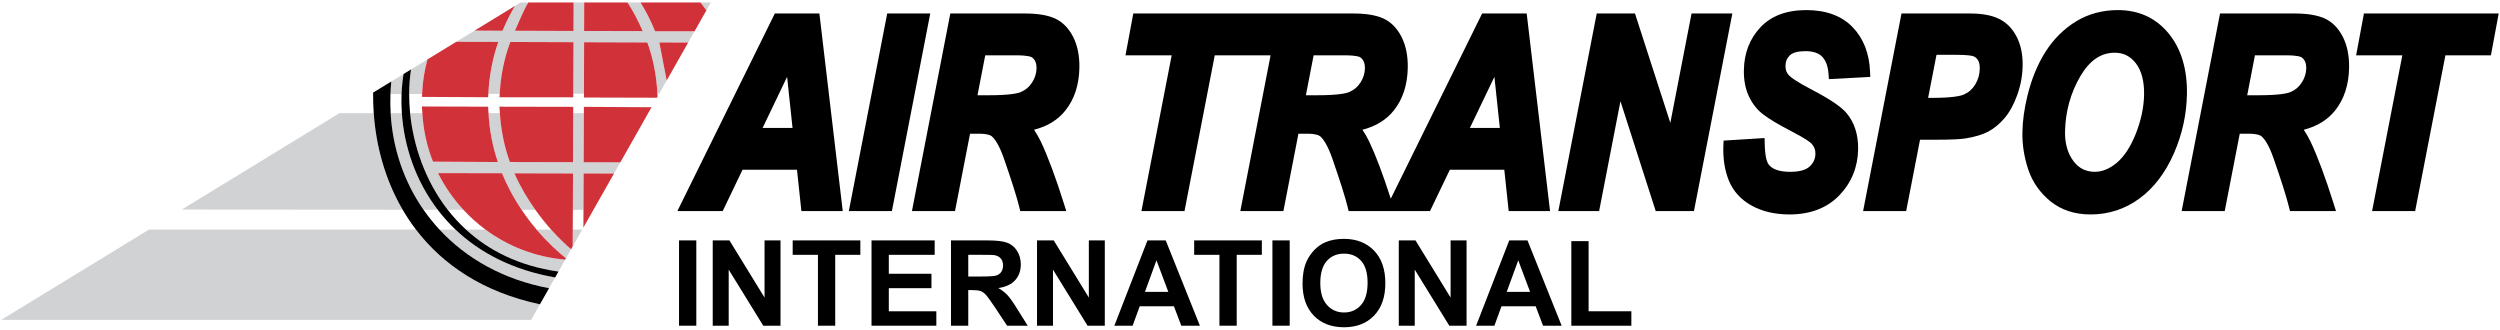
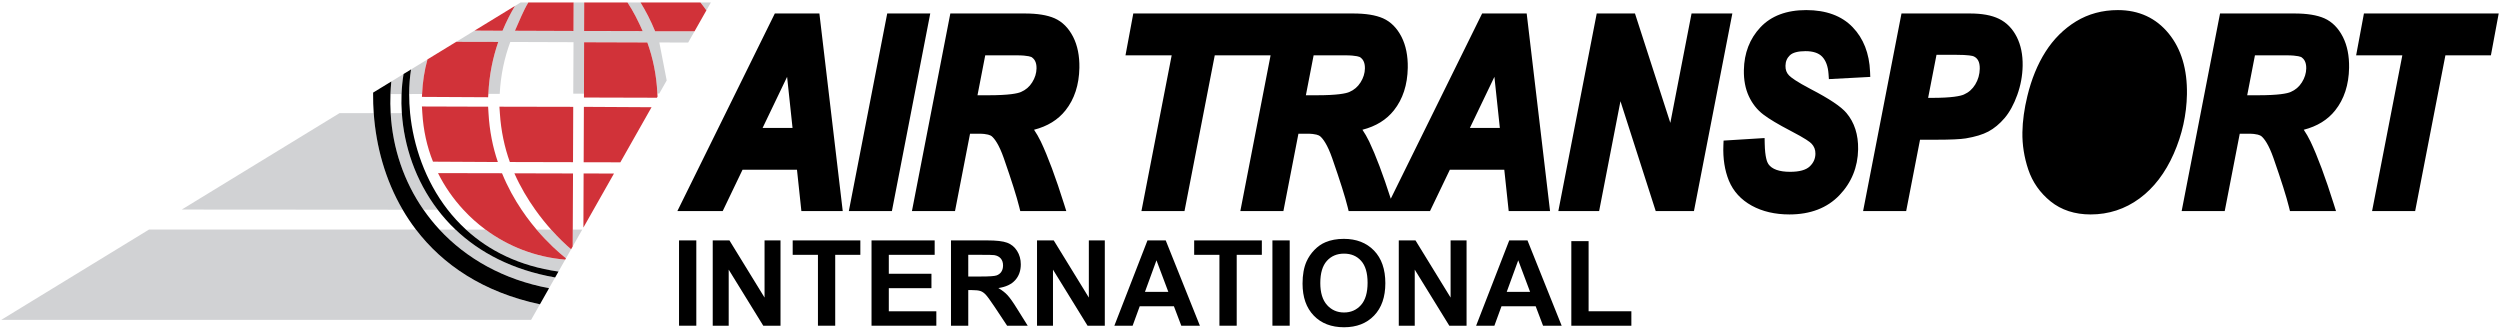
<svg xmlns="http://www.w3.org/2000/svg" width="417" height="55" viewBox="0 0 417 55">
  <path fill="#d1d2d4" d="m81.456 15.658 1.899-.004c.161-3.194.804-6.076 1.761-8.653l10.547.036-.044 8.592 1.786-.004.023-8.576 10.547.034c.92 2.541 1.532 5.395 1.674 8.516h.324l1.233-2.179-1.229-6.337 4.81.016 1.065-1.88-6.58-.008c-.72-1.771-1.56-3.367-2.43-4.797h-2.177c.947 1.423 1.775 3.048 2.533 4.775l-9.77-.023.017-4.752h-1.766l-.016 4.752-9.771-.037c.705-1.579 1.441-3.434 2.235-4.715h-1.295l-.938.573c-.738 1.255-1.448 2.629-2.074 4.142l-4.661-.025-3.063 1.871 7.018.016c-.9 2.587-1.512 5.471-1.658 8.667" />
  <path fill="#d1d2d4" d="M70.405 15.681c.081-1.98.382-3.921.895-5.775l-2.74 1.675c-.202 1.285-.309 2.663-.311 4.104Z" />
  <path fill="#d1d2d4" d="M118.572.414h-1.742c.346.428.677.868.995 1.318z" />
  <path fill="#d1d2d4" d="M66.98 15.688c.045-1.145.158-2.264.335-3.345l-2.046 1.249c-.069.703-.113 1.403-.14 2.1z" />
-   <path fill="#d1d2d4" d="M97.388 18.875h-1.777l-.031 8.175-10.537-.024c-.881-2.445-1.476-5.186-1.665-8.151h-1.895c.165 2.965.72 5.705 1.559 8.151l-10.817-.059c-1.012-2.508-1.608-5.246-1.779-8.092h-2.041c.541 5.378 2.488 11.242 6.27 16.111l2.617.002c-1.683-1.822-3.119-3.874-4.232-6.113l10.676.021c.955 2.336 2.102 4.369 3.265 6.099l2.292.001c-1.26-1.768-2.484-3.804-3.495-6.087l9.782.025-.028 6.067 1.771.001.023-6.068 5.067.012 1.06-1.871-6.118-.013z" />
  <path fill="#d1d2d4" d="M62.337 18.875h-5.711l-26.309 16.078 36.846.027c-2.92-4.997-4.439-10.605-4.826-16.105" />
  <path fill="#d1d2d4" d="m70.64 34.983 2.369.002c-3.723-4.878-5.608-10.645-5.982-16.11h-1.868c.335 5.891 2.231 11.432 5.481 16.108" />
  <path fill="#d1d2d4" d="m95.524 41.109 1.592-2.812h-1.579Z" />
  <path fill="#d1d2d4" d="M75.974 38.293h-2.671c4.481 4.83 10.674 8.35 18.277 9.779l1.016-1.793c-7.131-1.249-12.606-4.167-16.622-7.986" />
  <path fill="#d1d2d4" d="M77.725 38.294c3.794 3.485 8.863 6.076 15.427 7.004l1.128-1.991c-4.959-.411-9.519-2.215-13.302-5.012z" />
  <path fill="#d1d2d4" d="m69.38 38.292-44.514-.008-24.65 15.065h88.376l1.469-2.594c-9.512-2.021-16.233-6.637-20.681-12.463" />
  <path fill="#d1d2d4" d="m91.926 38.296-2.426-.001c1.888 2.227 3.698 3.827 4.903 4.794l.856-1.512c-.889-.754-2.062-1.859-3.333-3.281" />
  <path fill="#d13239" d="m97.388 18.875-.033 8.187 6.118.013 5.204-9.189-11.285-.064Z" />
  <path fill="#d13239" d="m95.552 35.001.028-6.068-9.783-.025c1.012 2.284 2.236 4.32 3.496 6.088.881 1.237 1.777 2.34 2.634 3.3 1.27 1.422 2.444 2.527 3.333 3.281l.265-.469.012-2.812z" />
  <path fill="#d13239" d="m70.375 16.161 11.042.059c.005-.192.03-.372.039-.562.146-3.196.757-6.08 1.657-8.667l-7.017-.015-4.795 2.93c-.513 1.854-.815 3.795-.896 5.775-.006.161-.027.319-.03.48" />
-   <path fill="#d13239" d="M85.115 7.001c-.957 2.576-1.6 5.458-1.761 8.653-.01.191-.036.372-.041.565l12.301.012.004-.603.044-8.591z" />
  <path fill="#d13239" d="m107.974 7.083-10.547-.034-.022 8.576-.002.642 12.172.034.106-.188c-.005-.174-.025-.341-.033-.514-.142-3.12-.754-5.975-1.674-8.516" />
  <path fill="#d13239" d="m95.662 5.166.017-4.751h-7.553c-.794 1.28-1.53 3.135-2.235 4.715Z" />
  <path fill="#d13239" d="m115.851 5.219 1.974-3.487c-.318-.45-.649-.889-.995-1.317h-9.988c.87 1.429 1.71 3.026 2.429 4.796z" />
  <path fill="#d13239" d="M107.198 5.189c-.758-1.727-1.586-3.352-2.533-4.775h-7.22l-.017 4.752Z" />
  <path fill="#d13239" d="m85.894.987-6.736 4.117 4.661.025c.627-1.513 1.336-2.887 2.075-4.142" />
-   <path fill="#d13239" d="m111.205 13.42 3.581-6.322-4.81-.015z" />
  <path fill="#d13239" d="m95.579 27.05.031-8.175.004-1.054-12.312-.025c.01.368.052.718.075 1.079.189 2.965.784 5.705 1.666 8.15z" />
  <path fill="#d13239" d="m97.323 35.002-.011 2.95 5.101-9.006-5.067-.013Z" />
  <path fill="#d13239" d="M83.042 27.026c-.839-2.446-1.394-5.186-1.56-8.151-.02-.36-.057-.711-.065-1.078l-11.042-.035c.007.375.048.741.07 1.113.172 2.846.768 5.584 1.779 8.092z" />
  <path fill="#d13239" d="M89.5 38.295c-.292-.344-.585-.702-.878-1.076-.532-.67-1.079-1.418-1.621-2.225-1.163-1.729-2.31-3.762-3.265-6.098l-10.676-.022c1.113 2.24 2.549 4.291 4.232 6.113 1.121 1.214 2.354 2.321 3.686 3.307 3.782 2.797 8.342 4.601 13.302 5.012l.123-.218c-1.204-.966-3.014-2.566-4.903-4.793" />
  <path d="M73.303 38.293c-.969-1.045-1.857-2.151-2.663-3.31-3.25-4.676-5.146-10.217-5.481-16.108-.06-1.051-.071-2.113-.03-3.183.026-.697.07-1.396.14-2.1l-3.034 1.855c-.001.083.001.168 0 .251-.008 1.051.027 2.112.102 3.177.387 5.501 1.906 11.108 4.826 16.105.665 1.139 1.403 2.246 2.217 3.313 4.448 5.826 11.17 10.442 20.681 12.463l1.52-2.683c-7.604-1.43-13.797-4.95-18.278-9.78" />
  <path d="M74.675 34.986c-3.782-4.869-5.729-10.732-6.271-16.111-.109-1.088-.157-2.153-.155-3.19.003-1.441.109-2.819.311-4.104l-1.246.762c-.177 1.082-.289 2.201-.335 3.346-.041 1.044-.026 2.109.048 3.186.374 5.466 2.259 11.232 5.982 16.11.884 1.158 1.87 2.267 2.965 3.309 4.016 3.818 9.491 6.737 16.622 7.986l.556-.982c-6.564-.927-11.633-3.519-15.427-7.004-1.125-1.033-2.142-2.14-3.05-3.308" />
-   <path d="M163.046 15.889h1.808c3.458 0 4.868-.297 5.442-.545.801-.345 1.413-.87 1.873-1.607.466-.741.71-1.523.724-2.327.021-1.128-.427-1.594-.765-1.847-.068-.05-.563-.335-2.568-.335h-5.223Zm54.775 0h1.808c3.458 0 4.869-.297 5.444-.546.798-.343 1.41-.869 1.872-1.607.468-.741.711-1.522.724-2.326.02-1.128-.427-1.595-.766-1.847-.068-.05-.562-.335-2.567-.335h-5.222zm157.013 0h1.807c3.458 0 4.87-.297 5.443-.546.799-.343 1.411-.869 1.873-1.607.467-.741.711-1.523.725-2.326.019-1.128-.428-1.595-.767-1.847-.067-.05-.562-.335-2.568-.335h-5.223zm-51.825-6.748-1.397 7.184h.602c3.381 0 4.785-.304 5.367-.559.801-.35 1.421-.9 1.896-1.68.479-.793.732-1.677.748-2.624.009-.583-.083-1.052-.277-1.391-.177-.313-.422-.534-.747-.675-.178-.077-.827-.255-3.029-.255h-.011zm-195.806 12.196h4.993l-.906-8.518zm117.977 0h4.995l-.907-8.519zm99.269.636c-.032 1.945.431 3.58 1.377 4.861.909 1.227 2.084 1.824 3.594 1.824 1.238 0 2.471-.508 3.666-1.51 1.239-1.042 2.307-2.678 3.175-4.86.874-2.226 1.337-4.41 1.374-6.491.039-2.244-.424-4.01-1.377-5.246-.919-1.183-2.069-1.758-3.515-1.758-2.322 0-4.208 1.295-5.764 3.96-1.621 2.791-2.472 5.894-2.53 9.22m-203.88 13.229h-6.898l-.733-6.886h-9.085l-3.303 6.886h-7.562l16.254-32.954h7.433zm8.202 0h-7.184l6.402-32.954h7.178zm29.085 0h-7.677l-.164-.666c-.425-1.72-1.268-4.383-2.577-8.143-.81-2.313-1.551-3.276-2.029-3.676-.186-.151-.715-.414-2.119-.414h-1.487l-2.506 12.899h-7.184l6.403-32.954h12.379c2.141 0 3.785.264 5.024.808 1.293.578 2.329 1.619 3.083 3.098.726 1.433 1.074 3.167 1.039 5.157-.051 2.843-.83 5.23-2.314 7.095-1.244 1.576-3.005 2.662-5.247 3.236.39.575.766 1.229 1.123 1.957 1.18 2.482 2.49 6 3.894 10.466zm80.692 0h-6.898l-.733-6.886h-9.085l-3.304 6.886h-13.574l-.164-.666c-.423-1.714-1.266-4.378-2.576-8.143-.809-2.313-1.55-3.276-2.029-3.677-.185-.15-.716-.413-2.114-.413h-1.492l-2.505 12.899h-7.184l5.046-25.974h-9.313l-5.046 25.974h-7.184l5.045-25.974h-7.705l1.301-6.98h36.637c2.141 0 3.784.264 5.024.808 1.292.577 2.327 1.618 3.083 3.098.724 1.43 1.074 3.164 1.039 5.156-.051 2.842-.828 5.229-2.314 7.096-1.244 1.576-3.006 2.662-5.248 3.236.391.575.767 1.229 1.123 1.957 1.099 2.308 2.308 5.514 3.603 9.546l15.239-30.897h7.432zm24.005 0h-6.38l-5.88-18.321-3.557 18.321h-6.804l6.402-32.954h6.38l5.898 18.247 3.539-18.247h6.805zm35.398 0h-7.185l6.403-32.954h11.383c2.048 0 3.642.29 4.869.887 1.268.613 2.269 1.632 2.976 3.029.684 1.352 1.014 2.968.982 4.804-.03 1.662-.333 3.305-.905 4.882-.572 1.583-1.283 2.878-2.111 3.85-.827.969-1.736 1.722-2.7 2.238-.954.505-2.184.878-3.76 1.144-.908.148-2.557.223-4.907.223h-2.734zm71.692 0h-7.677l-.164-.666c-.424-1.718-1.267-4.382-2.577-8.143-.809-2.314-1.55-3.277-2.029-3.677-.185-.15-.715-.413-2.114-.413h-1.491l-2.506 12.899h-7.184l6.403-32.954h12.379c2.14 0 3.784.264 5.024.808 1.293.577 2.328 1.618 3.083 3.098.725 1.429 1.073 3.163 1.038 5.156-.049 2.841-.828 5.228-2.314 7.096-1.243 1.576-3.006 2.662-5.246 3.236.391.575.765 1.229 1.122 1.957 1.181 2.479 2.489 5.997 3.895 10.465zm13.206 0h-7.185l5.045-25.974h-7.704l1.3-6.98h22.479l-1.3 6.98h-7.59zm-104.377.567c-2.394 0-4.503-.491-6.269-1.459-1.809-.996-3.095-2.403-3.827-4.183-.697-1.713-1.004-3.693-.914-5.889l.032-.788 6.842-.425.018.912c.047 2.298.405 3.139.615 3.435.596.855 1.815 1.286 3.628 1.286 1.534 0 2.632-.301 3.263-.895.627-.591.939-1.281.953-2.109.011-.685-.209-1.246-.673-1.717-.226-.24-.957-.813-3.474-2.118-2.084-1.086-3.568-1.975-4.541-2.717-1.033-.783-1.851-1.818-2.429-3.076-.571-1.24-.846-2.695-.817-4.325.049-2.849.978-5.252 2.758-7.144 1.79-1.908 4.36-2.876 7.638-2.876 3.319.001 5.924.958 7.742 2.848 1.807 1.87 2.788 4.372 2.91 7.435l.036.864-6.904.367-.059-.86c-.087-1.265-.444-2.235-1.063-2.884-.583-.61-1.519-.92-2.783-.92-1.232 0-2.133.239-2.603.692-.482.462-.722 1.035-.733 1.752-.012.665.176 1.173.588 1.599.344.357 1.253 1.042 3.617 2.282 3.123 1.621 5.076 2.927 5.966 3.99 1.333 1.577 1.989 3.617 1.947 6.061-.052 2.973-1.103 5.549-3.123 7.657-2.033 2.126-4.84 3.204-8.341 3.205m50.247 0c-2.64 0-4.887-.733-6.68-2.177-1.765-1.429-3.017-3.216-3.722-5.313-.684-2.038-1.014-4.128-.979-6.213.032-1.894.31-3.924.826-6.033.679-2.817 1.698-5.309 3.029-7.401 1.342-2.111 3.054-3.815 5.089-5.063 2.059-1.253 4.406-1.887 6.978-1.887h.002c3.514 0 6.37 1.32 8.491 3.926 2.083 2.557 3.101 5.962 3.029 10.118-.06 3.402-.799 6.734-2.197 9.904-1.412 3.21-3.335 5.725-5.718 7.477-2.402 1.766-5.144 2.661-8.148 2.662" />
+   <path d="M163.046 15.889h1.808c3.458 0 4.868-.297 5.442-.545.801-.345 1.413-.87 1.873-1.607.466-.741.71-1.523.724-2.327.021-1.128-.427-1.594-.765-1.847-.068-.05-.563-.335-2.568-.335h-5.223Zm54.775 0h1.808c3.458 0 4.869-.297 5.444-.546.798-.343 1.41-.869 1.872-1.607.468-.741.711-1.522.724-2.326.02-1.128-.427-1.595-.766-1.847-.068-.05-.562-.335-2.567-.335h-5.222zm157.013 0h1.807c3.458 0 4.87-.297 5.443-.546.799-.343 1.411-.869 1.873-1.607.467-.741.711-1.523.725-2.326.019-1.128-.428-1.595-.767-1.847-.067-.05-.562-.335-2.568-.335h-5.223zm-51.825-6.748-1.397 7.184h.602c3.381 0 4.785-.304 5.367-.559.801-.35 1.421-.9 1.896-1.68.479-.793.732-1.677.748-2.624.009-.583-.083-1.052-.277-1.391-.177-.313-.422-.534-.747-.675-.178-.077-.827-.255-3.029-.255h-.011zm-195.806 12.196h4.993l-.906-8.518zm117.977 0h4.995l-.907-8.519zm99.269.636m-203.88 13.229h-6.898l-.733-6.886h-9.085l-3.303 6.886h-7.562l16.254-32.954h7.433zm8.202 0h-7.184l6.402-32.954h7.178zm29.085 0h-7.677l-.164-.666c-.425-1.72-1.268-4.383-2.577-8.143-.81-2.313-1.551-3.276-2.029-3.676-.186-.151-.715-.414-2.119-.414h-1.487l-2.506 12.899h-7.184l6.403-32.954h12.379c2.141 0 3.785.264 5.024.808 1.293.578 2.329 1.619 3.083 3.098.726 1.433 1.074 3.167 1.039 5.157-.051 2.843-.83 5.23-2.314 7.095-1.244 1.576-3.005 2.662-5.247 3.236.39.575.766 1.229 1.123 1.957 1.18 2.482 2.49 6 3.894 10.466zm80.692 0h-6.898l-.733-6.886h-9.085l-3.304 6.886h-13.574l-.164-.666c-.423-1.714-1.266-4.378-2.576-8.143-.809-2.313-1.55-3.276-2.029-3.677-.185-.15-.716-.413-2.114-.413h-1.492l-2.505 12.899h-7.184l5.046-25.974h-9.313l-5.046 25.974h-7.184l5.045-25.974h-7.705l1.301-6.98h36.637c2.141 0 3.784.264 5.024.808 1.292.577 2.327 1.618 3.083 3.098.724 1.43 1.074 3.164 1.039 5.156-.051 2.842-.828 5.229-2.314 7.096-1.244 1.576-3.006 2.662-5.248 3.236.391.575.767 1.229 1.123 1.957 1.099 2.308 2.308 5.514 3.603 9.546l15.239-30.897h7.432zm24.005 0h-6.38l-5.88-18.321-3.557 18.321h-6.804l6.402-32.954h6.38l5.898 18.247 3.539-18.247h6.805zm35.398 0h-7.185l6.403-32.954h11.383c2.048 0 3.642.29 4.869.887 1.268.613 2.269 1.632 2.976 3.029.684 1.352 1.014 2.968.982 4.804-.03 1.662-.333 3.305-.905 4.882-.572 1.583-1.283 2.878-2.111 3.85-.827.969-1.736 1.722-2.7 2.238-.954.505-2.184.878-3.76 1.144-.908.148-2.557.223-4.907.223h-2.734zm71.692 0h-7.677l-.164-.666c-.424-1.718-1.267-4.382-2.577-8.143-.809-2.314-1.55-3.277-2.029-3.677-.185-.15-.715-.413-2.114-.413h-1.491l-2.506 12.899h-7.184l6.403-32.954h12.379c2.14 0 3.784.264 5.024.808 1.293.577 2.328 1.618 3.083 3.098.725 1.429 1.073 3.163 1.038 5.156-.049 2.841-.828 5.228-2.314 7.096-1.243 1.576-3.006 2.662-5.246 3.236.391.575.765 1.229 1.122 1.957 1.181 2.479 2.489 5.997 3.895 10.465zm13.206 0h-7.185l5.045-25.974h-7.704l1.3-6.98h22.479l-1.3 6.98h-7.59zm-104.377.567c-2.394 0-4.503-.491-6.269-1.459-1.809-.996-3.095-2.403-3.827-4.183-.697-1.713-1.004-3.693-.914-5.889l.032-.788 6.842-.425.018.912c.047 2.298.405 3.139.615 3.435.596.855 1.815 1.286 3.628 1.286 1.534 0 2.632-.301 3.263-.895.627-.591.939-1.281.953-2.109.011-.685-.209-1.246-.673-1.717-.226-.24-.957-.813-3.474-2.118-2.084-1.086-3.568-1.975-4.541-2.717-1.033-.783-1.851-1.818-2.429-3.076-.571-1.24-.846-2.695-.817-4.325.049-2.849.978-5.252 2.758-7.144 1.79-1.908 4.36-2.876 7.638-2.876 3.319.001 5.924.958 7.742 2.848 1.807 1.87 2.788 4.372 2.91 7.435l.036.864-6.904.367-.059-.86c-.087-1.265-.444-2.235-1.063-2.884-.583-.61-1.519-.92-2.783-.92-1.232 0-2.133.239-2.603.692-.482.462-.722 1.035-.733 1.752-.012.665.176 1.173.588 1.599.344.357 1.253 1.042 3.617 2.282 3.123 1.621 5.076 2.927 5.966 3.99 1.333 1.577 1.989 3.617 1.947 6.061-.052 2.973-1.103 5.549-3.123 7.657-2.033 2.126-4.84 3.204-8.341 3.205m50.247 0c-2.64 0-4.887-.733-6.68-2.177-1.765-1.429-3.017-3.216-3.722-5.313-.684-2.038-1.014-4.128-.979-6.213.032-1.894.31-3.924.826-6.033.679-2.817 1.698-5.309 3.029-7.401 1.342-2.111 3.054-3.815 5.089-5.063 2.059-1.253 4.406-1.887 6.978-1.887h.002c3.514 0 6.37 1.32 8.491 3.926 2.083 2.557 3.101 5.962 3.029 10.118-.06 3.402-.799 6.734-2.197 9.904-1.412 3.21-3.335 5.725-5.718 7.477-2.402 1.766-5.144 2.661-8.148 2.662" />
  <path d="M113.263 40.099h2.882v14.228h-2.882z" />
  <path d="M118.883 54.328v-14.228h2.788l5.856 9.535v-9.535h2.662v14.228h-2.877l-5.766-9.353v9.353Z" />
  <path d="M136.433 54.328v-11.823h-4.213v-2.405h11.286v2.405h-4.192v11.823Z" />
  <path d="M145.371 54.328v-14.228h10.532v2.405h-7.65v3.159h7.113v2.404h-7.113v3.856h7.928v2.404Z" />
  <path d="M158.625 54.328v-14.228h6.051c1.52 0 2.626.129 3.314.384.692.255 1.243.709 1.656 1.361.414.656.623 1.401.623 2.242 0 1.07-.312 1.951-.938 2.647-.625.695-1.559 1.132-2.805 1.315.62.36 1.131.758 1.531 1.192.403.434.947 1.205 1.629 2.311l1.735 2.776h-3.434l-2.06-3.106c-.738-1.104-1.245-1.799-1.52-2.087-.271-.285-.559-.484-.864-.59-.308-.106-.792-.159-1.455-.159h-.582v5.942Zm2.881-8.207h2.127c1.377 0 2.235-.06 2.579-.175.341-.116.613-.319.805-.603.195-.285.292-.643.292-1.07 0-.48-.13-.864-.385-1.163-.255-.294-.616-.48-1.079-.556-.236-.033-.934-.049-2.097-.049h-2.242Z" />
  <path d="M172.975 54.328v-14.228h2.789l5.855 9.535v-9.535h2.663v14.228h-2.878l-5.766-9.353v9.353Z" />
  <path d="M200.142 54.328h-3.103l-1.228-3.239h-5.706l-1.183 3.239h-3.047l5.524-14.228h3.044zm-5.265-5.644-1.978-5.265-1.92 5.265z" />
  <path d="M203.401 54.328v-11.823h-4.213v-2.405h11.287v2.405h-4.192v11.823Z" />
  <path d="M212.24 40.099h2.882v14.228h-2.882z" />
  <path d="M217.265 47.3c0-1.451.219-2.67.652-3.656.322-.726.766-1.378 1.325-1.954.56-.577 1.173-1.004 1.838-1.285.888-.375 1.911-.564 3.069-.564 2.1 0 3.776.653 5.038 1.954 1.259 1.305 1.888 3.117 1.888 5.439 0 2.301-.626 4.103-1.875 5.401-1.248 1.302-2.921 1.951-5.01 1.951-2.116 0-3.802-.646-5.05-1.941-1.249-1.291-1.875-3.073-1.875-5.345m2.961-.096c0 1.612.374 2.834 1.118 3.669.747.831 1.693 1.249 2.84 1.249 1.149 0 2.088-.414 2.828-1.239.735-.828 1.102-2.067 1.102-3.719 0-1.633-.358-2.851-1.076-3.653-.715-.805-1.666-1.205-2.854-1.205-1.187 0-2.143.407-2.869 1.218-.725.815-1.089 2.04-1.089 3.68" />
  <path d="M233.316 54.328v-14.228h2.789l5.855 9.535v-9.535h2.663v14.228h-2.878l-5.766-9.353v9.353Z" />
  <path d="M260.485 54.328h-3.104l-1.228-3.239h-5.706l-1.183 3.239h-3.047l5.524-14.228h3.044Zm-5.266-5.644-1.977-5.265-1.921 5.265z" />
  <path d="M262.097 54.328v-14.109h2.882v11.705h7.133v2.404Z" />
</svg>